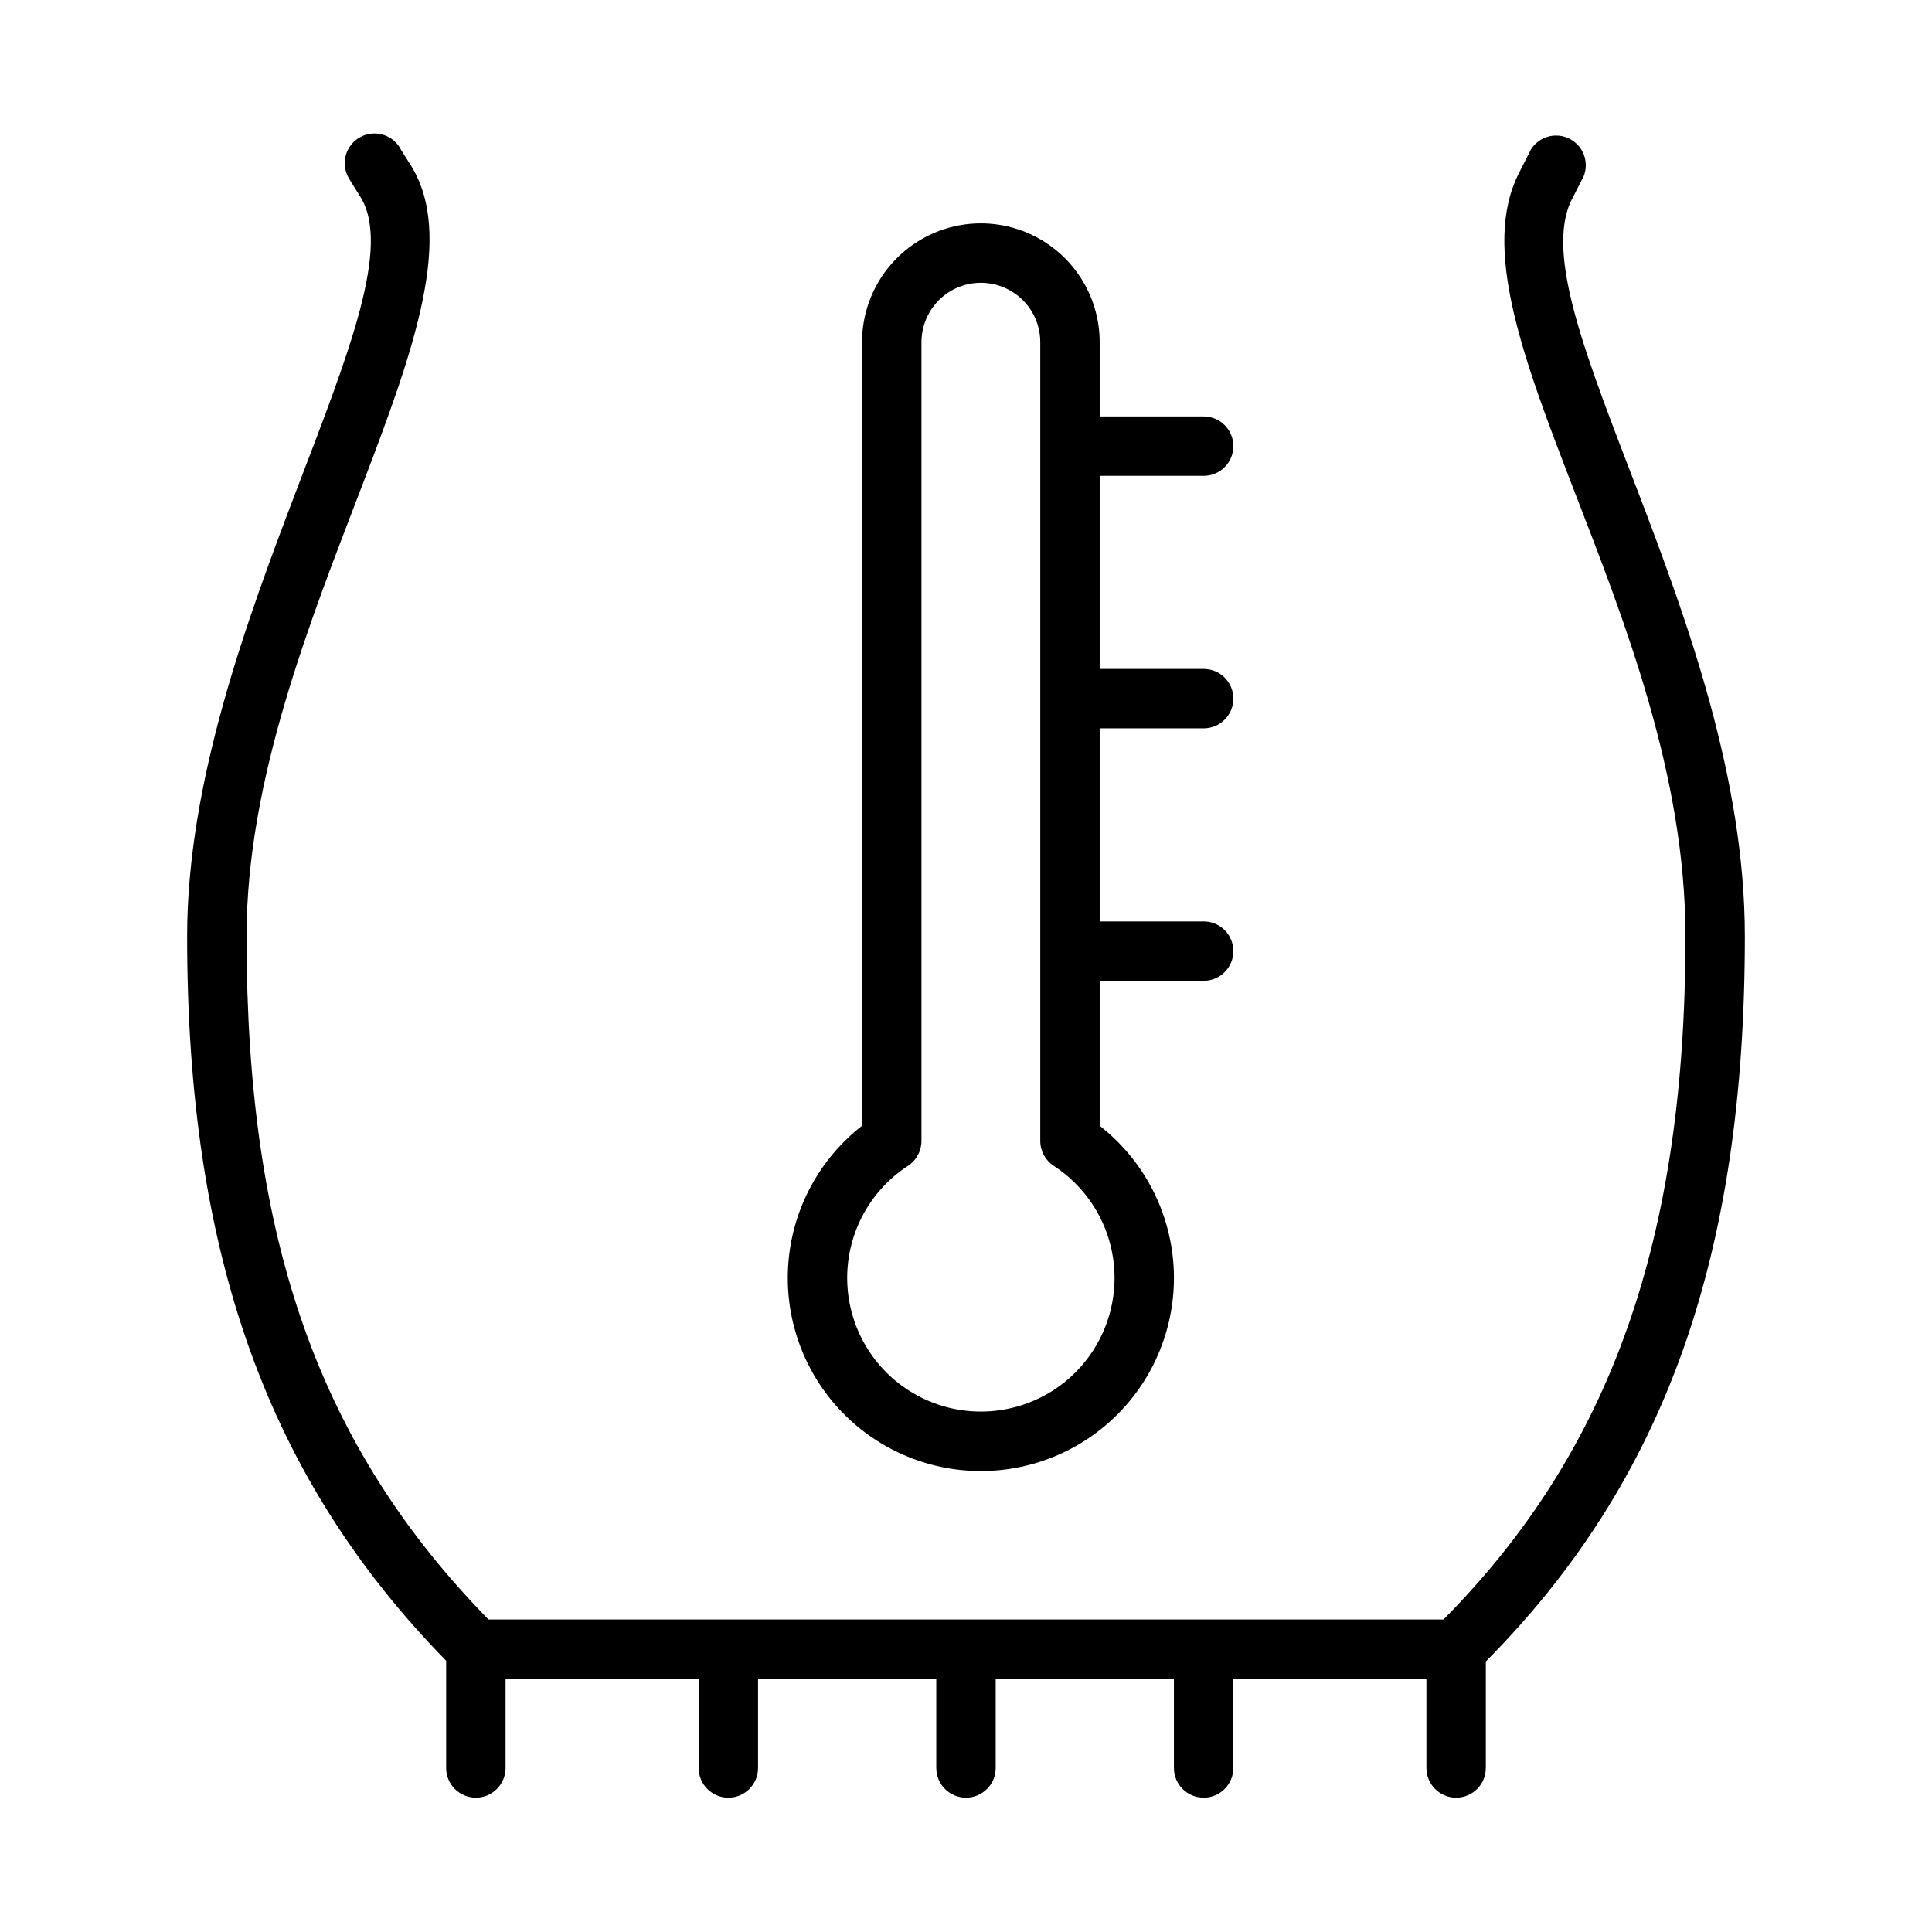
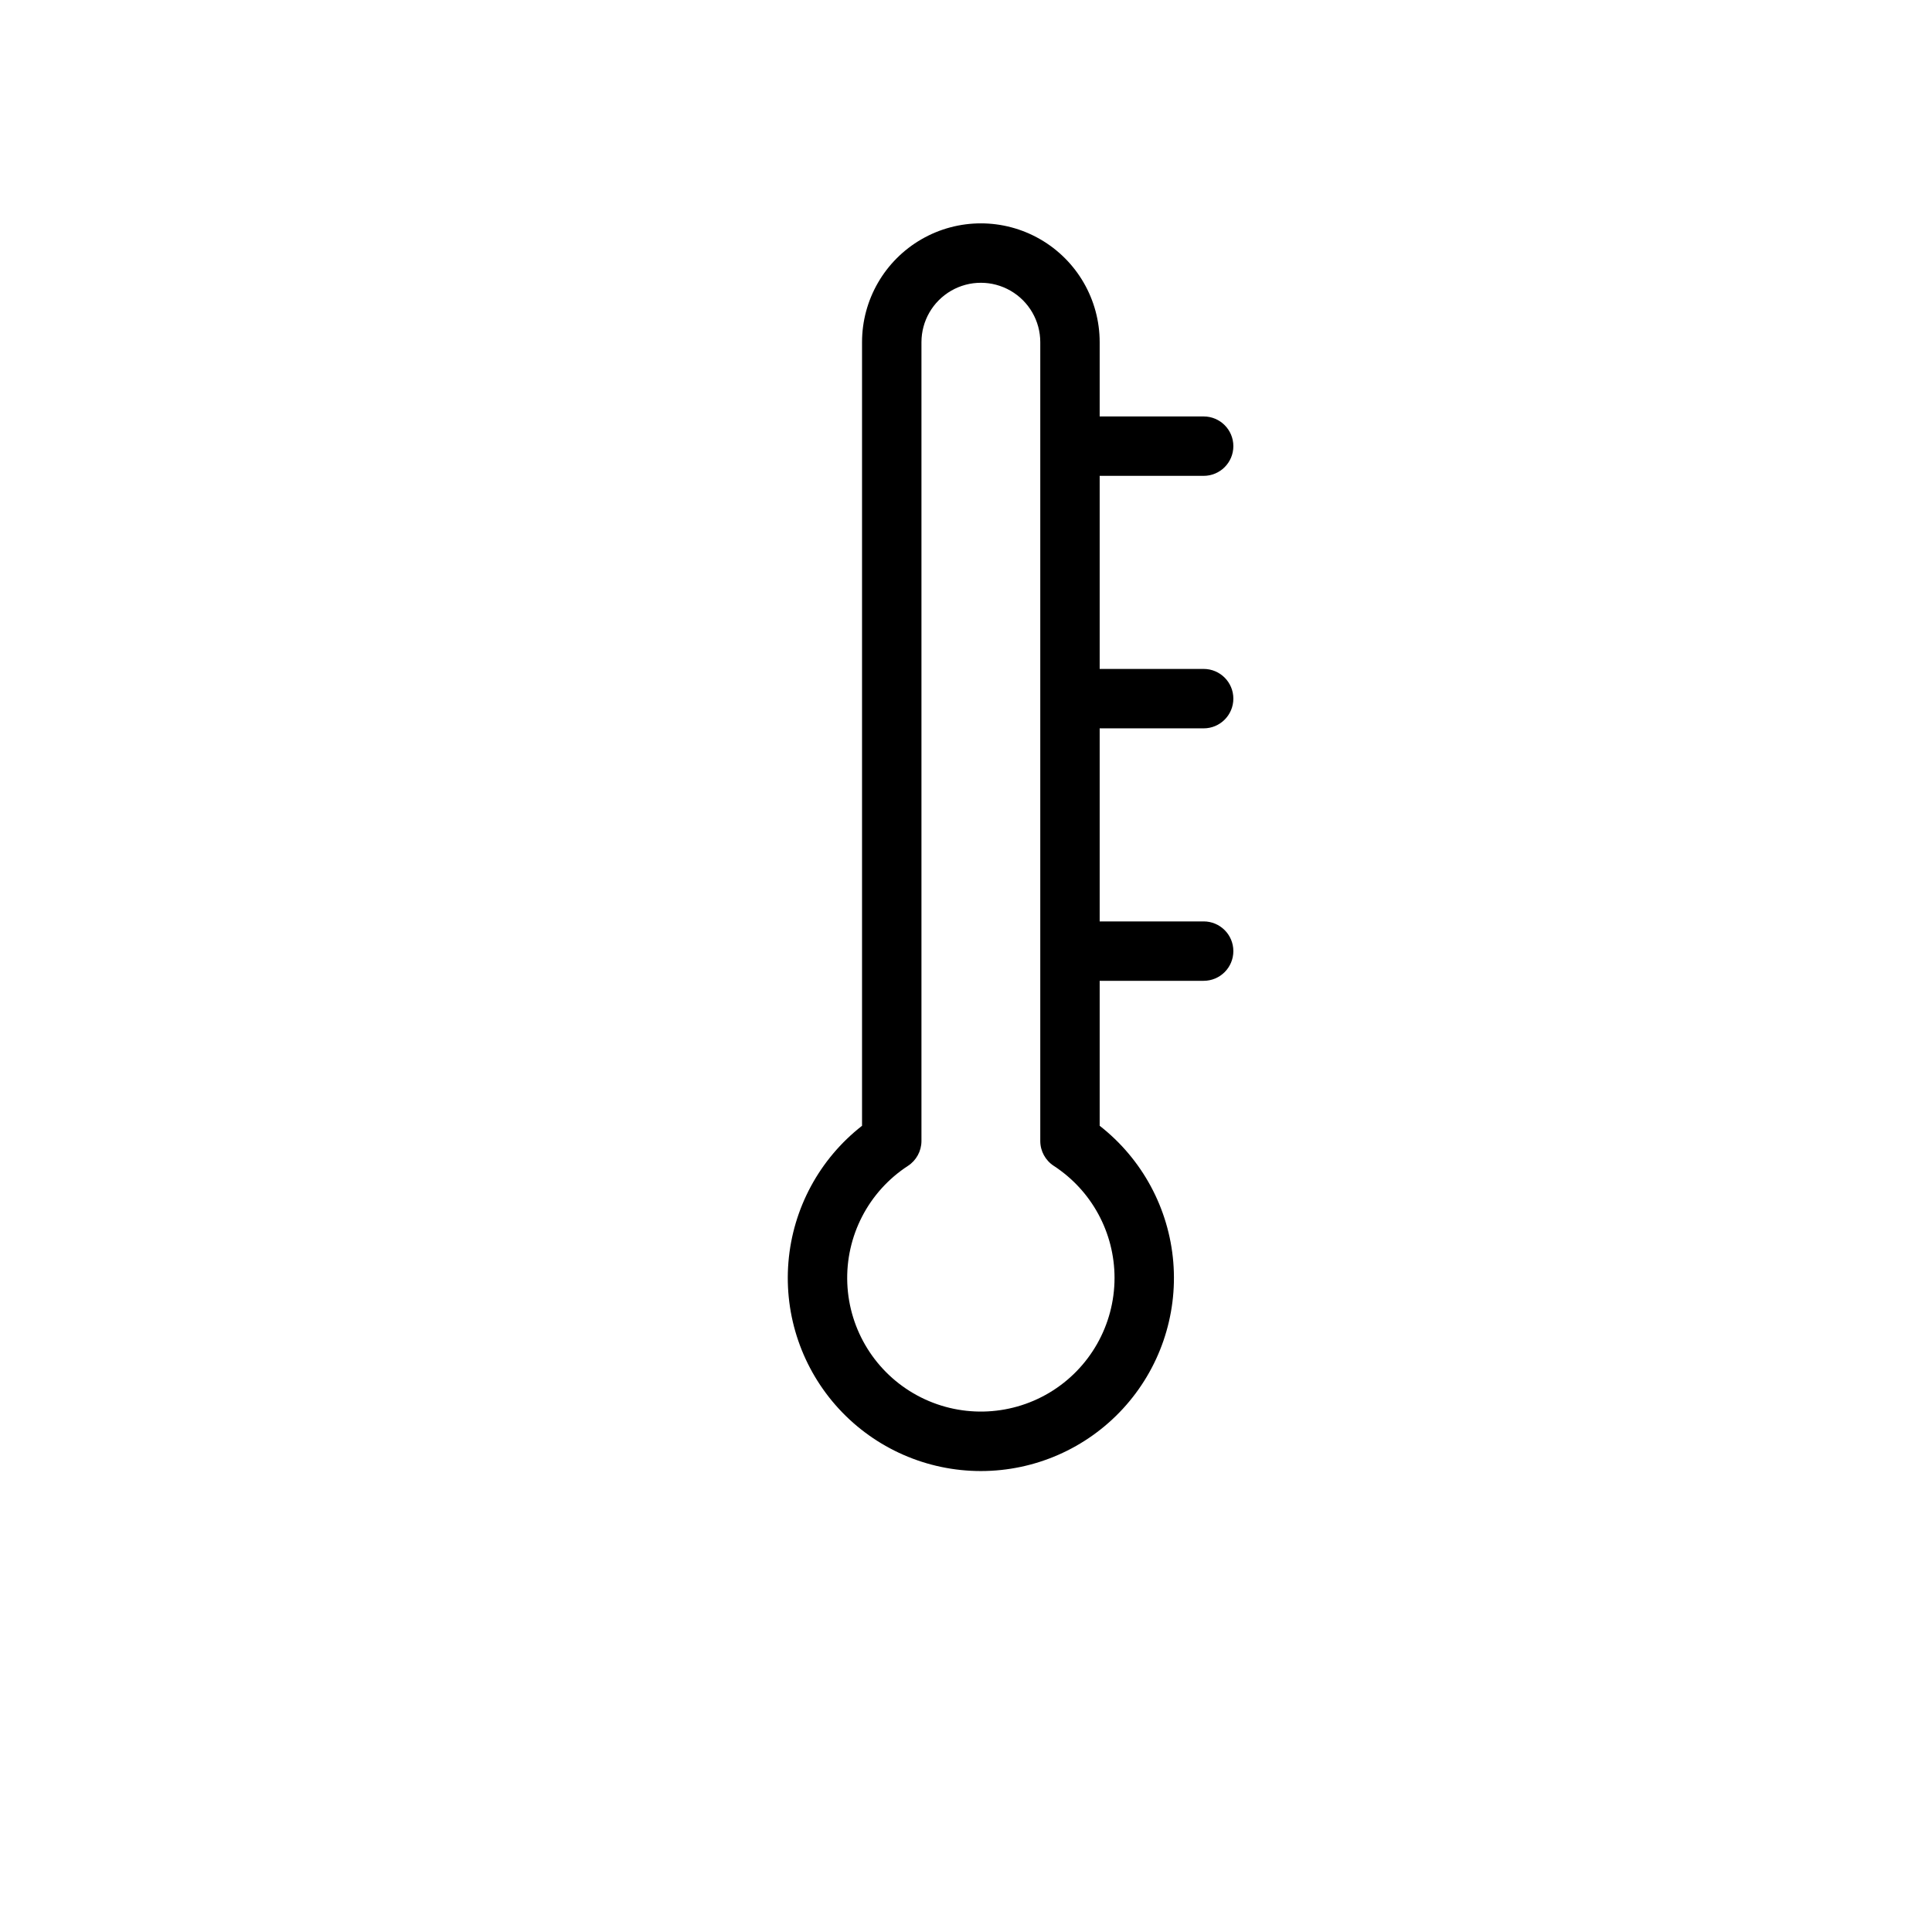
<svg xmlns="http://www.w3.org/2000/svg" fill="#000000" width="800px" height="800px" version="1.1" viewBox="144 144 512 512">
  <g>
-     <path d="m560.55 196.86c2.242-4.449 3.148-6.141 3.148-6.18 1.488-3.762-0.121-8.039-3.723-9.891-3.598-1.848-8.012-0.668-10.207 2.731 0 0-0.906 1.73-3.266 6.414-19.918 39.398 44.16 117.1 44.16 202.19 0 80.215-19.68 136.19-64.117 181.05l-253.09 0.004c-44.871-45.895-64.117-100.21-64.117-181.06 0-83.129 67.383-167.48 43.297-204.67-1.812-2.875-2.519-3.938-2.559-4.133h-0.004c-2.172-3.769-6.992-5.066-10.762-2.891-3.773 2.172-5.07 6.992-2.894 10.762 0 0 0.746 1.301 2.953 4.762 16.965 26.254-45.777 114.34-45.777 196.17 0 84.074 21.176 143.47 68.645 192v28.418c0 4.348 3.523 7.871 7.871 7.871s7.871-3.523 7.871-7.871v-23.617h51.168v23.617c0 4.348 3.527 7.871 7.875 7.871 4.348 0 7.871-3.523 7.871-7.871v-23.617h47.23v23.617c0 4.348 3.527 7.871 7.875 7.871s7.871-3.523 7.871-7.871v-23.617h47.23v23.617c0 4.348 3.527 7.871 7.875 7.871 4.348 0 7.871-3.523 7.871-7.871v-23.617h51.168v23.617c0 4.348 3.523 7.871 7.871 7.871 4.348 0 7.871-3.523 7.871-7.871v-28.223c47.469-47.898 68.645-107.29 68.645-192.2 0-83.559-60.496-166.18-45.855-195.27z" />
    <path d="m462.98 337.02c4.348 0 7.871-3.527 7.871-7.875 0-4.348-3.523-7.871-7.871-7.871h-27.555v-51.168h27.555c4.348 0 7.871-3.523 7.871-7.871 0-4.348-3.523-7.871-7.871-7.871h-27.555v-19.68c0-11.25-6-21.645-15.742-27.27-9.742-5.625-21.746-5.625-31.488 0-9.742 5.625-15.746 16.02-15.746 27.27v207.66c-11.27 8.797-18.344 21.906-19.508 36.156-1.168 14.246 3.68 28.336 13.367 38.848 9.688 10.516 23.332 16.496 37.629 16.496s27.941-5.981 37.629-16.496c9.688-10.512 14.535-24.602 13.371-38.848-1.168-14.25-8.242-27.359-19.512-36.156v-38.418h27.555c4.348 0 7.871-3.523 7.871-7.871s-3.523-7.871-7.871-7.871h-27.555v-51.168zm-23.617 145.63c0.004 12.484-6.57 24.055-17.297 30.445-10.73 6.387-24.031 6.656-35.008 0.707-10.98-5.953-18.016-17.242-18.516-29.723-0.5-12.477 5.606-24.297 16.07-31.109 2.227-1.445 3.57-3.918 3.582-6.574v-211.71c0-5.625 3-10.824 7.871-13.637s10.871-2.812 15.742 0c4.875 2.812 7.875 8.012 7.875 13.637v211.71c0.008 2.656 1.355 5.129 3.582 6.574 10.035 6.535 16.094 17.699 16.098 29.68z" />
  </g>
</svg>